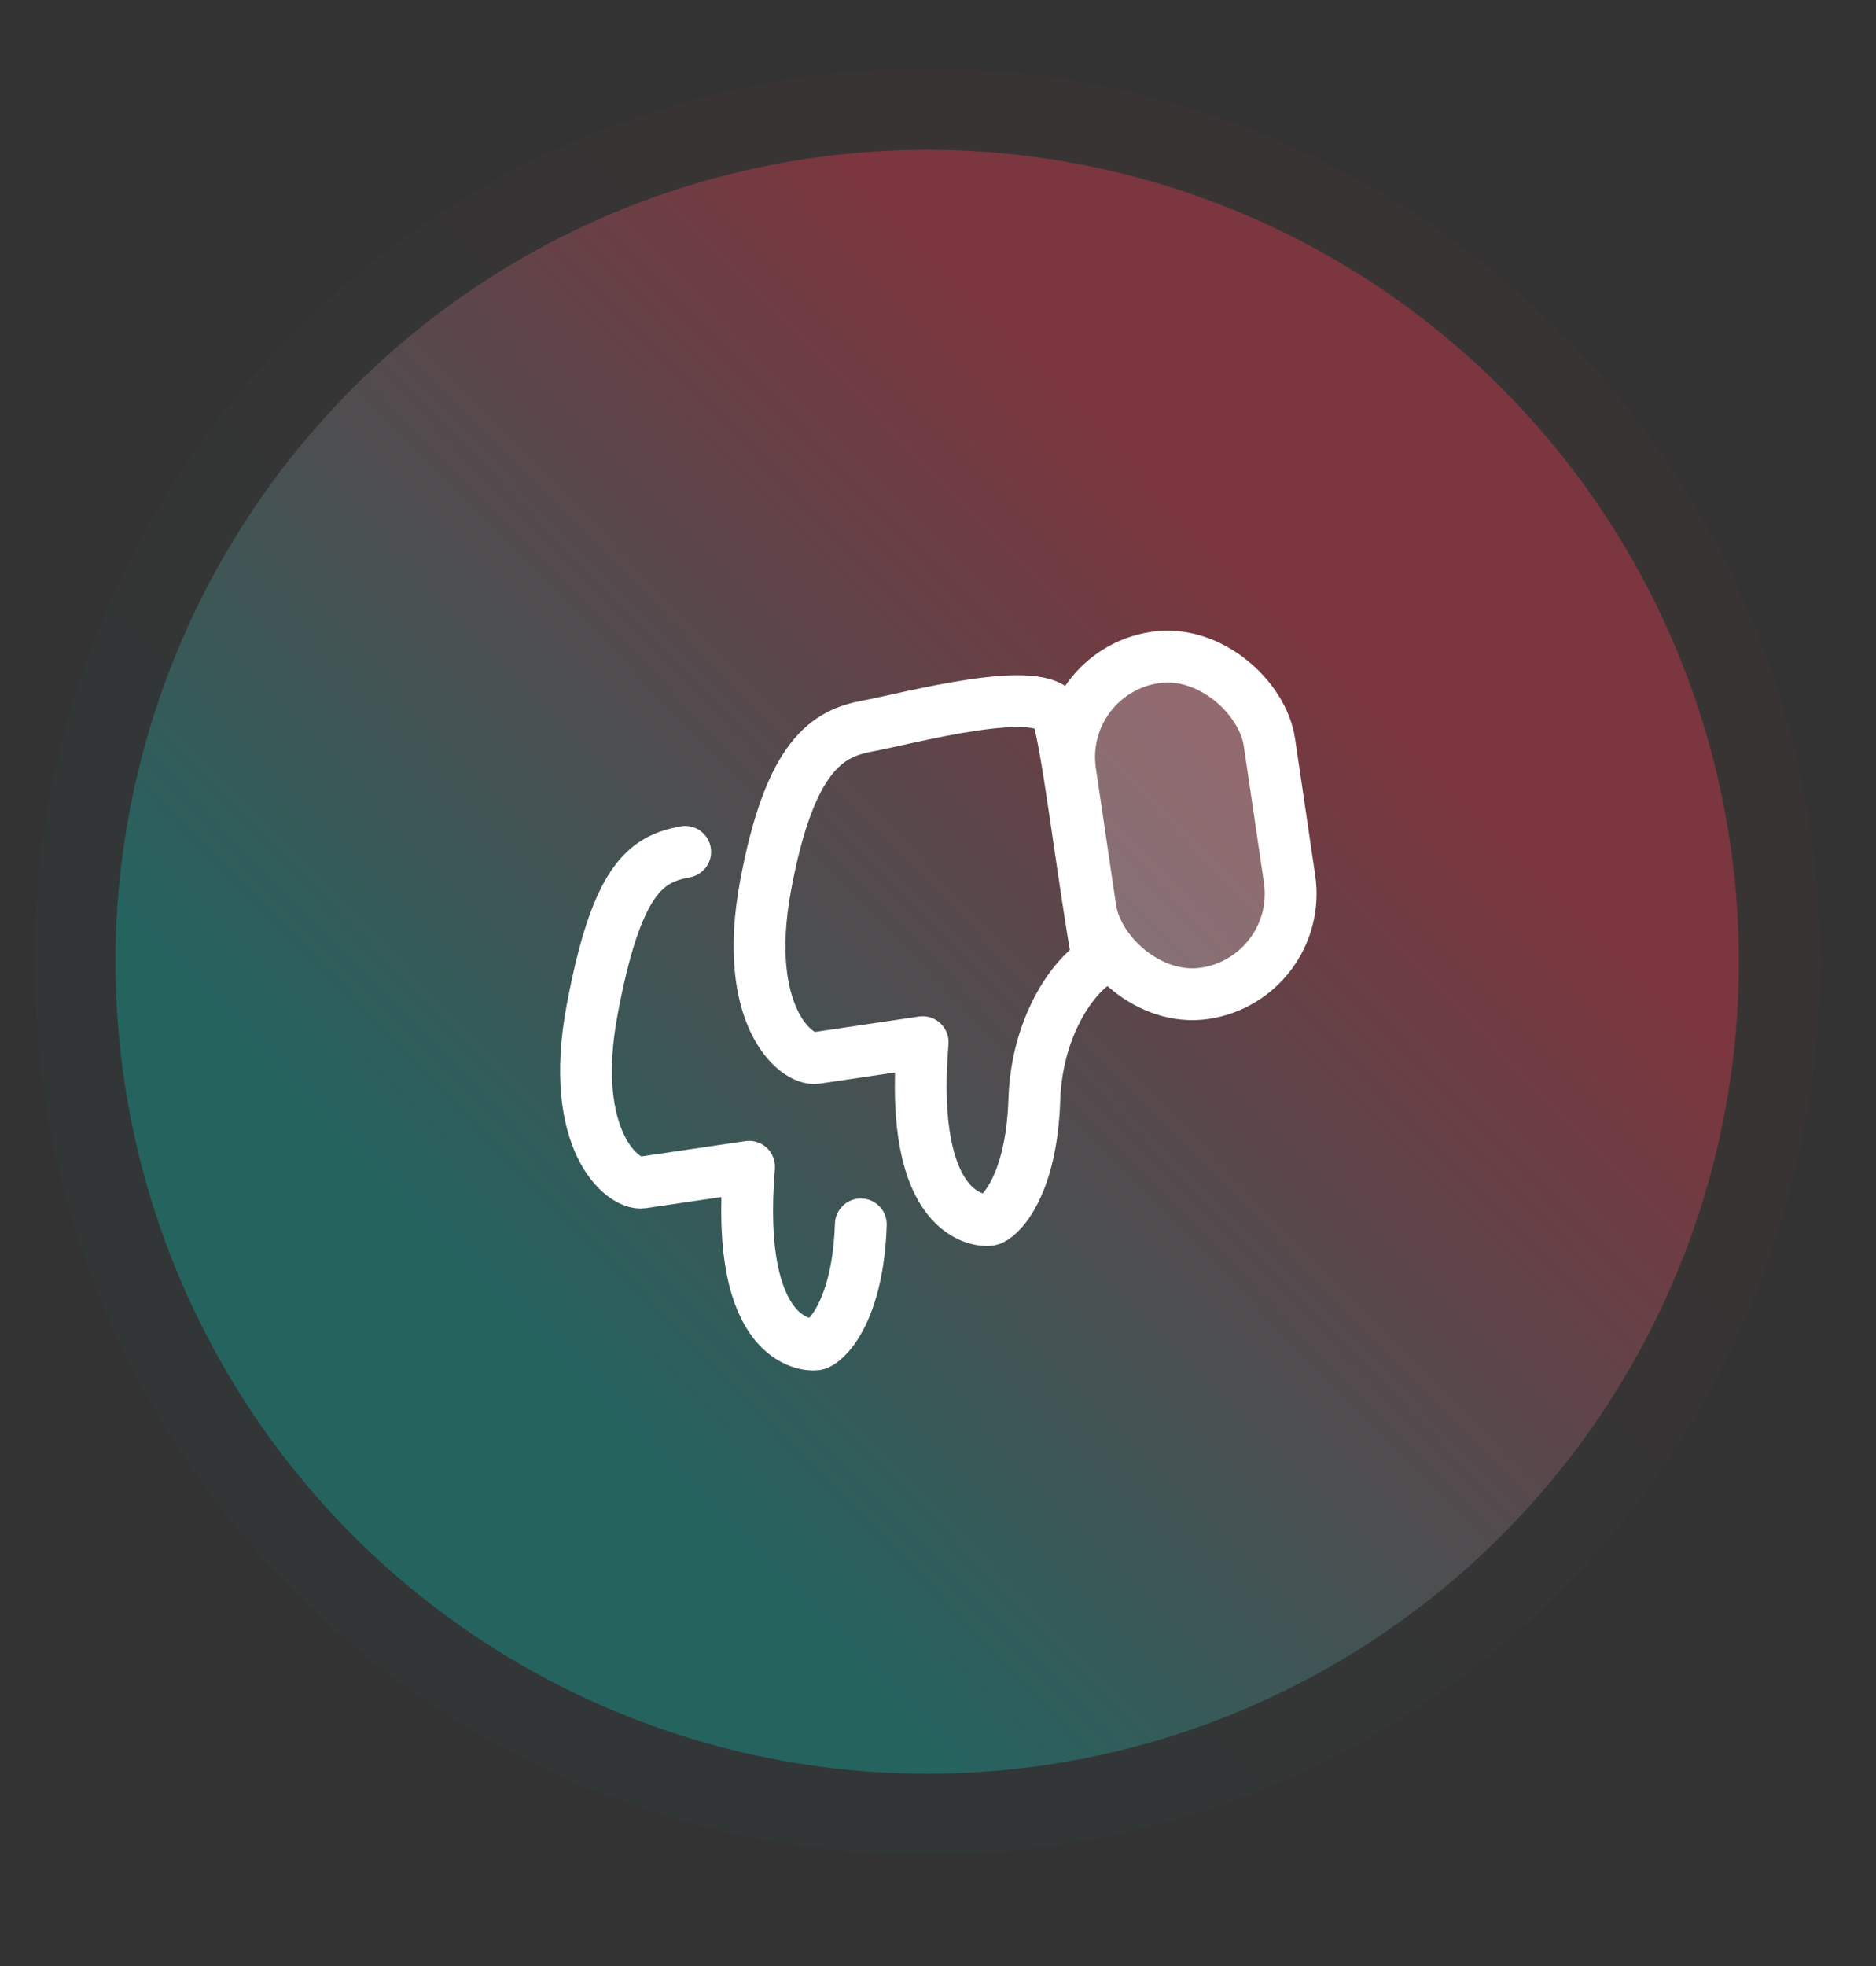
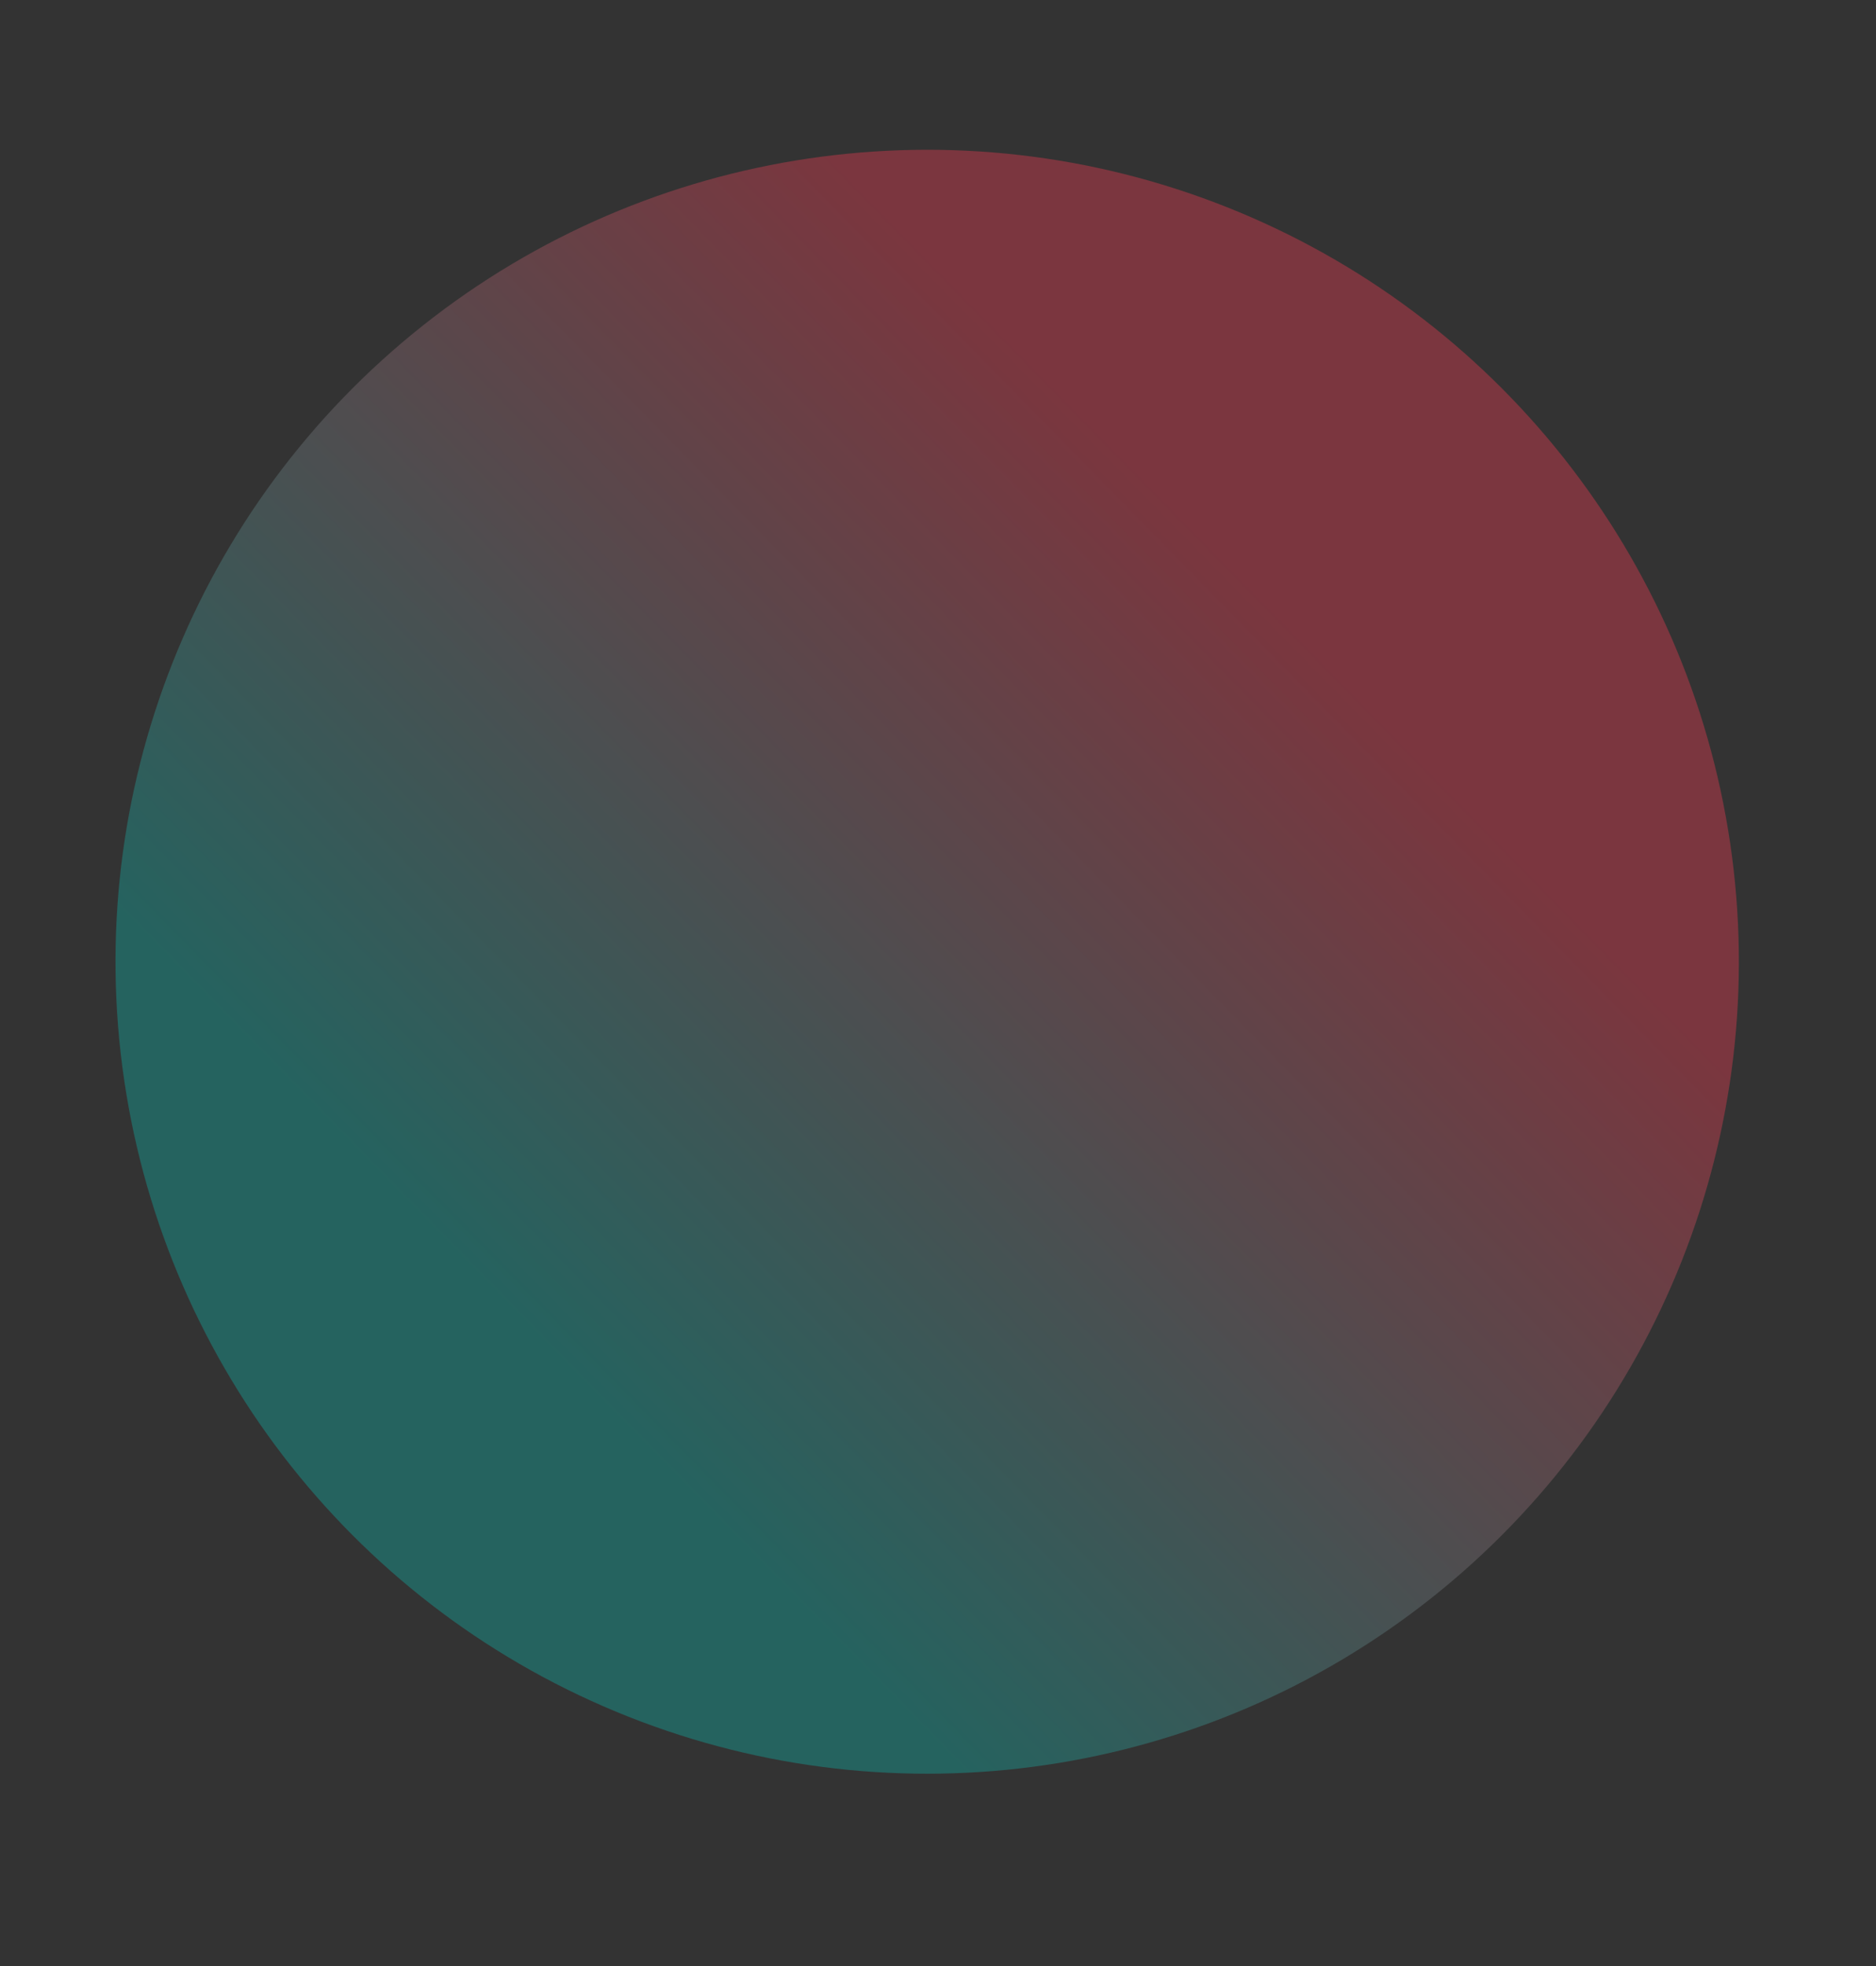
<svg xmlns="http://www.w3.org/2000/svg" width="21" height="22" viewBox="0 0 21 22" fill="none">
  <rect x="0" y="0" width="21" height="22" fill="#333333" stroke="none" />
  <g opacity="0.4">
    <circle cx="10.379" cy="10.762" r="9.086" transform="rotate(-8.391 10.379 10.762)" fill="url(#paint0_linear_791_39559)" />
-     <circle cx="10.379" cy="10.762" r="9.54" transform="rotate(-8.391 10.379 10.762)" stroke="url(#paint1_linear_791_39559)" stroke-opacity="0.06" stroke-width="0.909" />
  </g>
-   <path d="M9.636 13.701C9.604 14.698 9.23 15.03 9.134 15.044C9.038 15.058 8.221 15.032 8.385 13.056C8.061 13.103 7.369 13.205 7.191 13.232C6.968 13.265 6.355 12.753 6.629 11.297C6.902 9.841 7.226 9.614 7.67 9.532" stroke="white" stroke-width="0.58" stroke-linecap="round" stroke-linejoin="round" />
-   <path d="M11.578 12.308C11.604 11.51 11.994 10.934 12.293 10.754C12.141 9.947 11.949 8.315 11.839 8.006C11.7 7.62 10.152 8.043 9.708 8.125C9.265 8.207 8.844 8.448 8.571 9.904C8.298 11.36 8.91 11.871 9.133 11.839L10.328 11.662C10.164 13.639 10.981 13.665 11.076 13.651C11.172 13.637 11.546 13.305 11.578 12.308Z" stroke="white" stroke-width="0.58" stroke-linecap="round" stroke-linejoin="round" />
-   <rect x="14.6" y="10.951" width="2.254" height="3.799" rx="1.127" transform="rotate(171.609 14.6 10.951)" fill="white" fill-opacity="0.24" stroke="white" stroke-width="0.58" />
  <defs>
    <linearGradient id="paint0_linear_791_39559" x1="14.831" y1="7.491" x2="5.473" y2="14.306" gradientUnits="userSpaceOnUse">
      <stop stop-color="#E53A4F" />
      <stop offset="1" stop-color="#10A9A0" />
    </linearGradient>
    <linearGradient id="paint1_linear_791_39559" x1="14.831" y1="7.491" x2="5.473" y2="14.306" gradientUnits="userSpaceOnUse">
      <stop stop-color="#FB465C" />
      <stop offset="1" stop-color="#0ABFBC" />
    </linearGradient>
  </defs>
</svg>